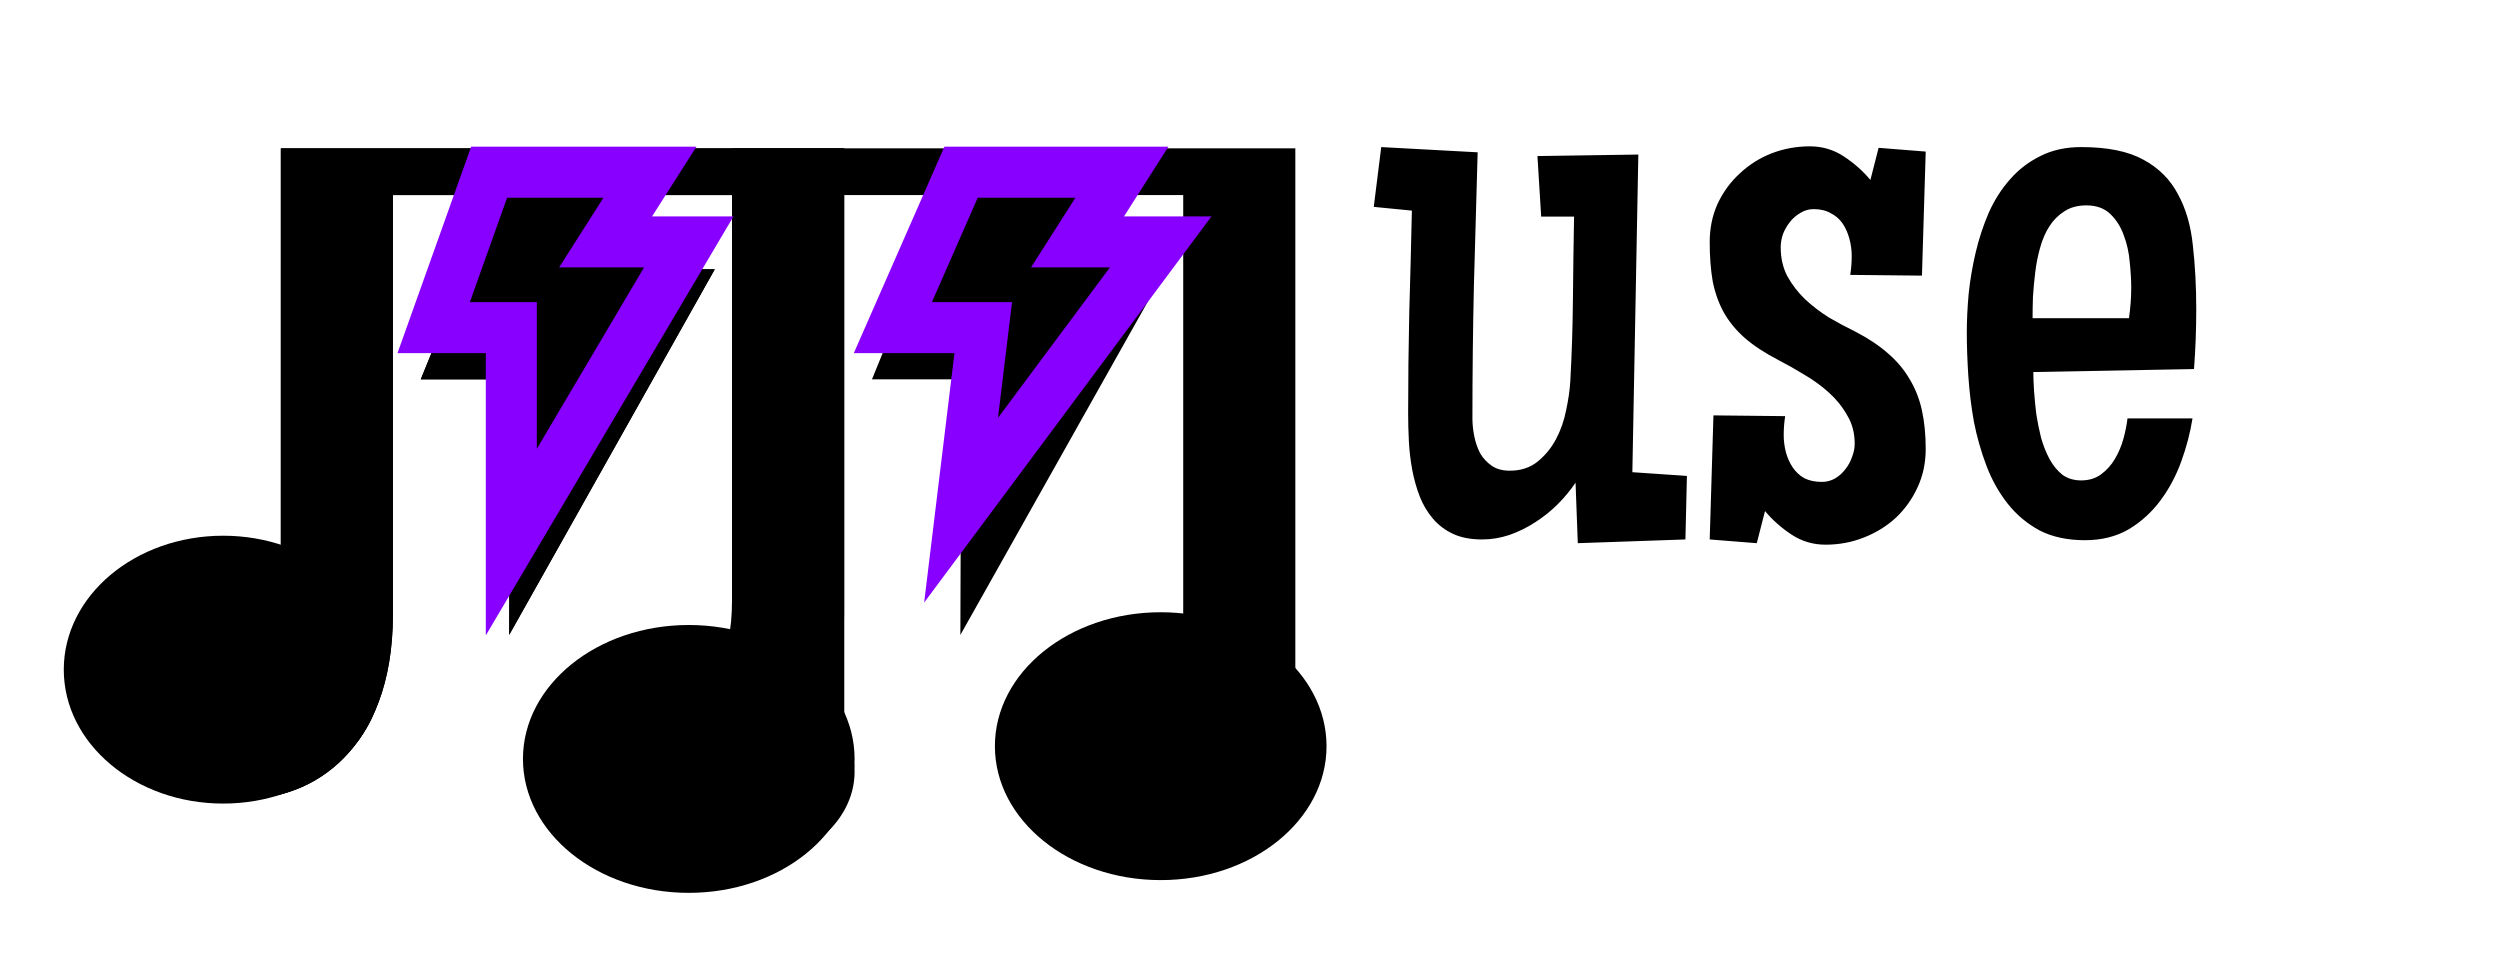
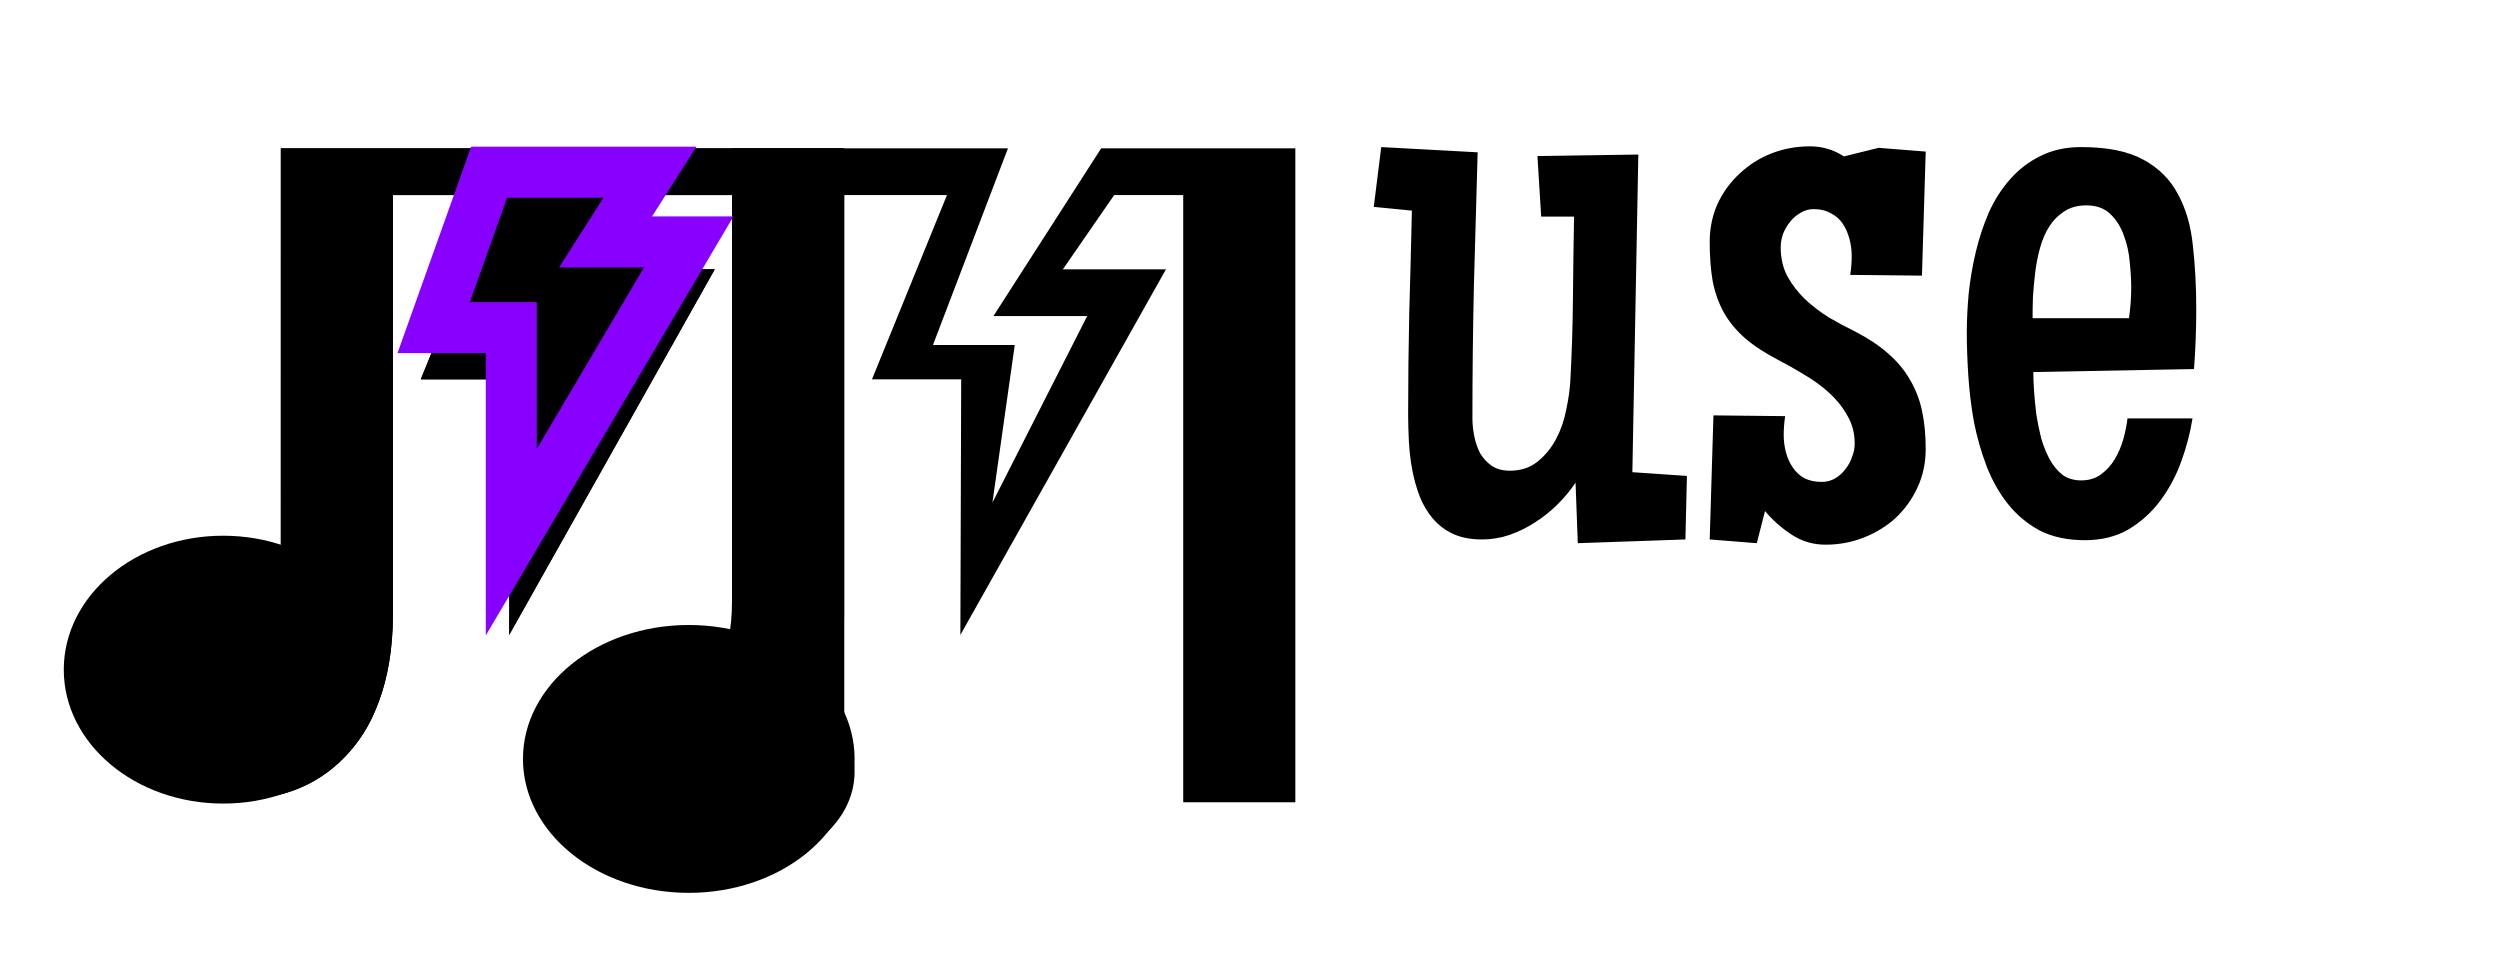
<svg xmlns="http://www.w3.org/2000/svg" width="196" height="75" viewBox="0 0 196 75" fill="none">
  <path d="M22.018 11.627C22.018 23.978 22.017 36.225 22.017 47.053C22.017 51.898 20.511 53.023 17.918 53.092C16.046 53.092 13.171 52.175 11.627 51.129V59.993C13.863 61.741 17.362 62.55 19.835 62.55C24.154 62.55 30.805 59.055 30.805 48.172C30.806 35.806 30.805 27.673 30.805 15.292H38.87L32.989 29.739H39.985L39.92 49.776L56.039 21.111H47.957L51.979 15.292H57.392V62.893H66.181V11.627H50.957L42.514 24.776H49.864L42.434 39.399L44.184 27.043H37.771L43.651 11.627H22.018Z" fill="black" />
  <path d="M22.018 11.627C22.018 23.978 22.017 36.225 22.017 47.053C22.017 51.898 20.511 53.023 17.918 53.092C16.046 53.092 13.171 52.175 11.627 51.129V59.993C13.863 61.741 17.362 62.55 19.835 62.55C24.154 62.55 30.805 59.055 30.805 48.172C30.806 35.806 30.805 27.673 30.805 15.292H38.87L32.989 29.739H39.985L39.92 49.776L56.039 21.111H47.957L51.979 15.292H57.392V62.893H66.181V11.627H50.957L42.514 24.776H49.864L42.434 39.399L44.184 27.043H37.771L43.651 11.627H22.018Z" fill="black" />
  <path d="M57.391 11.63C57.39 23.98 57.389 36.228 57.389 47.056C57.389 51.9 55.884 53.026 53.291 53.095C51.418 53.095 48.544 52.178 47 51.132V59.996C49.235 61.744 52.734 62.553 55.207 62.553C59.527 62.553 66.178 59.058 66.178 48.174C66.178 35.809 66.178 27.676 66.178 15.294H74.242L68.362 29.742H75.357L75.293 49.779L91.412 21.114H83.329L87.351 15.294H92.764V62.896H101.554V11.63H86.33L77.886 24.778H85.236L77.807 39.401L79.557 27.046H73.144L79.024 11.63H57.391Z" fill="black" />
  <ellipse cx="17.5" cy="52.5" rx="12.5" ry="10.5" fill="black" />
  <ellipse cx="57.5" cy="60.5" rx="9.5" ry="7.5" fill="black" />
  <ellipse cx="54" cy="59.5" rx="13" ry="10.5" fill="black" />
-   <ellipse cx="91" cy="58.5" rx="13" ry="10.5" fill="black" />
  <path d="M40.087 42.5L54 18.964H47.478L50.956 13.5H38.348L34 25.688H40.087V42.5Z" fill="black" stroke="#8800FF" stroke-width="4" />
-   <path d="M75.348 40L91 18.964H84.478L87.957 13.5H75.348L70 25.688H77.087L75.348 40Z" fill="black" stroke="#8800FF" stroke-width="4" />
-   <path d="M132.254 37.312L132.137 42.293L123.699 42.586L123.523 37.84C123.133 38.426 122.664 38.992 122.117 39.539C121.59 40.066 121.004 40.535 120.359 40.945C119.734 41.355 119.061 41.688 118.338 41.941C117.635 42.176 116.922 42.293 116.199 42.293C115.301 42.293 114.539 42.147 113.914 41.853C113.289 41.56 112.762 41.16 112.332 40.652C111.902 40.145 111.561 39.568 111.307 38.924C111.053 38.26 110.857 37.566 110.721 36.844C110.584 36.102 110.496 35.359 110.457 34.617C110.418 33.855 110.398 33.133 110.398 32.449C110.398 29.793 110.428 27.146 110.486 24.51C110.564 21.854 110.633 19.188 110.691 16.512L107.703 16.219L108.289 11.531L115.848 11.941C115.75 15.457 115.652 18.934 115.555 22.371C115.477 25.809 115.438 29.285 115.438 32.801C115.438 33.25 115.486 33.719 115.584 34.207C115.682 34.695 115.838 35.145 116.053 35.555C116.287 35.945 116.59 36.268 116.961 36.522C117.332 36.775 117.801 36.902 118.367 36.902C119.227 36.902 119.949 36.668 120.535 36.199C121.141 35.711 121.629 35.115 122 34.412C122.371 33.709 122.635 32.947 122.791 32.127C122.967 31.307 123.074 30.555 123.113 29.871C123.23 27.723 123.299 25.574 123.318 23.426C123.338 21.277 123.367 19.129 123.406 16.98H120.828L120.535 12.234L128.445 12.117L127.977 37.02L132.254 37.312ZM150.975 35.203C150.975 36.297 150.76 37.303 150.33 38.221C149.92 39.119 149.354 39.91 148.631 40.594C147.908 41.258 147.068 41.775 146.111 42.147C145.174 42.518 144.178 42.703 143.123 42.703C142.146 42.703 141.258 42.44 140.457 41.912C139.656 41.385 138.963 40.77 138.377 40.066L137.732 42.586L134.041 42.293L134.334 32.566L139.959 32.625C139.92 32.859 139.891 33.103 139.871 33.357C139.852 33.611 139.842 33.855 139.842 34.09C139.842 34.559 139.9 35.018 140.018 35.467C140.135 35.897 140.311 36.287 140.545 36.639C140.779 36.99 141.082 37.273 141.453 37.488C141.844 37.684 142.303 37.781 142.83 37.781C143.201 37.781 143.543 37.693 143.855 37.518C144.188 37.322 144.461 37.078 144.676 36.785C144.91 36.492 145.086 36.17 145.203 35.818C145.34 35.467 145.408 35.125 145.408 34.793C145.408 33.953 145.213 33.211 144.822 32.566C144.451 31.902 143.973 31.307 143.387 30.779C142.801 30.252 142.156 29.783 141.453 29.373C140.75 28.943 140.076 28.562 139.432 28.23C138.377 27.684 137.498 27.107 136.795 26.502C136.111 25.896 135.564 25.232 135.154 24.51C134.744 23.768 134.451 22.947 134.275 22.049C134.119 21.15 134.041 20.125 134.041 18.973C134.041 17.898 134.246 16.902 134.656 15.984C135.086 15.066 135.662 14.275 136.385 13.611C137.107 12.928 137.938 12.4 138.875 12.029C139.832 11.658 140.838 11.473 141.893 11.473C142.869 11.473 143.758 11.736 144.559 12.264C145.359 12.791 146.053 13.406 146.639 14.109L147.283 11.59L150.975 11.883L150.682 21.609L145.057 21.551C145.096 21.316 145.125 21.072 145.145 20.818C145.164 20.564 145.174 20.32 145.174 20.086C145.174 19.617 145.115 19.168 144.998 18.738C144.881 18.289 144.705 17.889 144.471 17.537C144.236 17.186 143.924 16.912 143.533 16.717C143.162 16.502 142.713 16.395 142.186 16.395C141.814 16.395 141.473 16.492 141.16 16.688C140.848 16.863 140.574 17.098 140.34 17.391C140.105 17.684 139.92 18.006 139.783 18.357C139.666 18.709 139.607 19.051 139.607 19.383C139.607 20.242 139.783 21.004 140.135 21.668C140.506 22.332 140.965 22.928 141.512 23.455C142.078 23.982 142.703 24.461 143.387 24.891C144.09 25.301 144.783 25.672 145.467 26.004C146.482 26.531 147.332 27.098 148.016 27.703C148.719 28.309 149.285 28.982 149.715 29.725C150.164 30.467 150.486 31.287 150.682 32.185C150.877 33.084 150.975 34.09 150.975 35.203ZM172.186 24.246C172.186 25.848 172.127 27.41 172.01 28.934L159.412 29.168C159.412 29.578 159.432 30.076 159.471 30.662C159.51 31.229 159.568 31.834 159.646 32.478C159.744 33.103 159.871 33.728 160.027 34.353C160.203 34.959 160.428 35.516 160.701 36.023C160.975 36.512 161.307 36.912 161.697 37.225C162.107 37.518 162.596 37.664 163.162 37.664C163.768 37.664 164.285 37.508 164.715 37.195C165.164 36.863 165.525 36.463 165.799 35.994C166.092 35.506 166.316 34.978 166.473 34.412C166.629 33.846 166.736 33.309 166.795 32.801H171.893C171.717 33.914 171.424 35.037 171.014 36.17C170.604 37.303 170.057 38.328 169.373 39.246C168.689 40.164 167.859 40.916 166.883 41.502C165.906 42.068 164.764 42.352 163.455 42.352C162.088 42.352 160.906 42.098 159.91 41.59C158.934 41.062 158.104 40.369 157.42 39.51C156.736 38.65 156.18 37.664 155.75 36.551C155.32 35.418 154.988 34.256 154.754 33.065C154.539 31.854 154.393 30.643 154.314 29.432C154.236 28.221 154.197 27.098 154.197 26.062C154.197 25.125 154.246 24.109 154.344 23.016C154.461 21.922 154.646 20.838 154.9 19.764C155.154 18.689 155.496 17.654 155.926 16.658C156.375 15.662 156.932 14.793 157.596 14.051C158.26 13.289 159.051 12.684 159.969 12.234C160.887 11.766 161.951 11.531 163.162 11.531C165.232 11.531 166.863 11.863 168.055 12.527C169.246 13.172 170.145 14.07 170.75 15.223C171.375 16.355 171.766 17.703 171.922 19.266C172.098 20.809 172.186 22.469 172.186 24.246ZM167.088 22.547C167.088 21.961 167.049 21.297 166.971 20.555C166.912 19.812 166.756 19.109 166.502 18.445C166.268 17.781 165.916 17.225 165.447 16.775C164.979 16.326 164.354 16.102 163.572 16.102C162.889 16.102 162.312 16.258 161.844 16.57C161.375 16.863 160.984 17.254 160.672 17.742C160.359 18.23 160.115 18.797 159.939 19.441C159.764 20.066 159.637 20.711 159.559 21.375C159.48 22.02 159.422 22.654 159.383 23.279C159.363 23.904 159.354 24.461 159.354 24.949H166.912C167.029 24.129 167.088 23.328 167.088 22.547Z" fill="black" />
+   <path d="M132.254 37.312L132.137 42.293L123.699 42.586L123.523 37.84C123.133 38.426 122.664 38.992 122.117 39.539C121.59 40.066 121.004 40.535 120.359 40.945C119.734 41.355 119.061 41.688 118.338 41.941C117.635 42.176 116.922 42.293 116.199 42.293C115.301 42.293 114.539 42.147 113.914 41.853C113.289 41.56 112.762 41.16 112.332 40.652C111.902 40.145 111.561 39.568 111.307 38.924C111.053 38.26 110.857 37.566 110.721 36.844C110.584 36.102 110.496 35.359 110.457 34.617C110.418 33.855 110.398 33.133 110.398 32.449C110.398 29.793 110.428 27.146 110.486 24.51C110.564 21.854 110.633 19.188 110.691 16.512L107.703 16.219L108.289 11.531L115.848 11.941C115.75 15.457 115.652 18.934 115.555 22.371C115.477 25.809 115.438 29.285 115.438 32.801C115.438 33.25 115.486 33.719 115.584 34.207C115.682 34.695 115.838 35.145 116.053 35.555C116.287 35.945 116.59 36.268 116.961 36.522C117.332 36.775 117.801 36.902 118.367 36.902C119.227 36.902 119.949 36.668 120.535 36.199C121.141 35.711 121.629 35.115 122 34.412C122.371 33.709 122.635 32.947 122.791 32.127C122.967 31.307 123.074 30.555 123.113 29.871C123.23 27.723 123.299 25.574 123.318 23.426C123.338 21.277 123.367 19.129 123.406 16.98H120.828L120.535 12.234L128.445 12.117L127.977 37.02L132.254 37.312ZM150.975 35.203C150.975 36.297 150.76 37.303 150.33 38.221C149.92 39.119 149.354 39.91 148.631 40.594C147.908 41.258 147.068 41.775 146.111 42.147C145.174 42.518 144.178 42.703 143.123 42.703C142.146 42.703 141.258 42.44 140.457 41.912C139.656 41.385 138.963 40.77 138.377 40.066L137.732 42.586L134.041 42.293L134.334 32.566L139.959 32.625C139.92 32.859 139.891 33.103 139.871 33.357C139.852 33.611 139.842 33.855 139.842 34.09C139.842 34.559 139.9 35.018 140.018 35.467C140.135 35.897 140.311 36.287 140.545 36.639C140.779 36.99 141.082 37.273 141.453 37.488C141.844 37.684 142.303 37.781 142.83 37.781C143.201 37.781 143.543 37.693 143.855 37.518C144.188 37.322 144.461 37.078 144.676 36.785C144.91 36.492 145.086 36.17 145.203 35.818C145.34 35.467 145.408 35.125 145.408 34.793C145.408 33.953 145.213 33.211 144.822 32.566C144.451 31.902 143.973 31.307 143.387 30.779C142.801 30.252 142.156 29.783 141.453 29.373C140.75 28.943 140.076 28.562 139.432 28.23C138.377 27.684 137.498 27.107 136.795 26.502C136.111 25.896 135.564 25.232 135.154 24.51C134.744 23.768 134.451 22.947 134.275 22.049C134.119 21.15 134.041 20.125 134.041 18.973C134.041 17.898 134.246 16.902 134.656 15.984C135.086 15.066 135.662 14.275 136.385 13.611C137.107 12.928 137.938 12.4 138.875 12.029C139.832 11.658 140.838 11.473 141.893 11.473C142.869 11.473 143.758 11.736 144.559 12.264L147.283 11.59L150.975 11.883L150.682 21.609L145.057 21.551C145.096 21.316 145.125 21.072 145.145 20.818C145.164 20.564 145.174 20.32 145.174 20.086C145.174 19.617 145.115 19.168 144.998 18.738C144.881 18.289 144.705 17.889 144.471 17.537C144.236 17.186 143.924 16.912 143.533 16.717C143.162 16.502 142.713 16.395 142.186 16.395C141.814 16.395 141.473 16.492 141.16 16.688C140.848 16.863 140.574 17.098 140.34 17.391C140.105 17.684 139.92 18.006 139.783 18.357C139.666 18.709 139.607 19.051 139.607 19.383C139.607 20.242 139.783 21.004 140.135 21.668C140.506 22.332 140.965 22.928 141.512 23.455C142.078 23.982 142.703 24.461 143.387 24.891C144.09 25.301 144.783 25.672 145.467 26.004C146.482 26.531 147.332 27.098 148.016 27.703C148.719 28.309 149.285 28.982 149.715 29.725C150.164 30.467 150.486 31.287 150.682 32.185C150.877 33.084 150.975 34.09 150.975 35.203ZM172.186 24.246C172.186 25.848 172.127 27.41 172.01 28.934L159.412 29.168C159.412 29.578 159.432 30.076 159.471 30.662C159.51 31.229 159.568 31.834 159.646 32.478C159.744 33.103 159.871 33.728 160.027 34.353C160.203 34.959 160.428 35.516 160.701 36.023C160.975 36.512 161.307 36.912 161.697 37.225C162.107 37.518 162.596 37.664 163.162 37.664C163.768 37.664 164.285 37.508 164.715 37.195C165.164 36.863 165.525 36.463 165.799 35.994C166.092 35.506 166.316 34.978 166.473 34.412C166.629 33.846 166.736 33.309 166.795 32.801H171.893C171.717 33.914 171.424 35.037 171.014 36.17C170.604 37.303 170.057 38.328 169.373 39.246C168.689 40.164 167.859 40.916 166.883 41.502C165.906 42.068 164.764 42.352 163.455 42.352C162.088 42.352 160.906 42.098 159.91 41.59C158.934 41.062 158.104 40.369 157.42 39.51C156.736 38.65 156.18 37.664 155.75 36.551C155.32 35.418 154.988 34.256 154.754 33.065C154.539 31.854 154.393 30.643 154.314 29.432C154.236 28.221 154.197 27.098 154.197 26.062C154.197 25.125 154.246 24.109 154.344 23.016C154.461 21.922 154.646 20.838 154.9 19.764C155.154 18.689 155.496 17.654 155.926 16.658C156.375 15.662 156.932 14.793 157.596 14.051C158.26 13.289 159.051 12.684 159.969 12.234C160.887 11.766 161.951 11.531 163.162 11.531C165.232 11.531 166.863 11.863 168.055 12.527C169.246 13.172 170.145 14.07 170.75 15.223C171.375 16.355 171.766 17.703 171.922 19.266C172.098 20.809 172.186 22.469 172.186 24.246ZM167.088 22.547C167.088 21.961 167.049 21.297 166.971 20.555C166.912 19.812 166.756 19.109 166.502 18.445C166.268 17.781 165.916 17.225 165.447 16.775C164.979 16.326 164.354 16.102 163.572 16.102C162.889 16.102 162.312 16.258 161.844 16.57C161.375 16.863 160.984 17.254 160.672 17.742C160.359 18.23 160.115 18.797 159.939 19.441C159.764 20.066 159.637 20.711 159.559 21.375C159.48 22.02 159.422 22.654 159.383 23.279C159.363 23.904 159.354 24.461 159.354 24.949H166.912C167.029 24.129 167.088 23.328 167.088 22.547Z" fill="black" />
</svg>